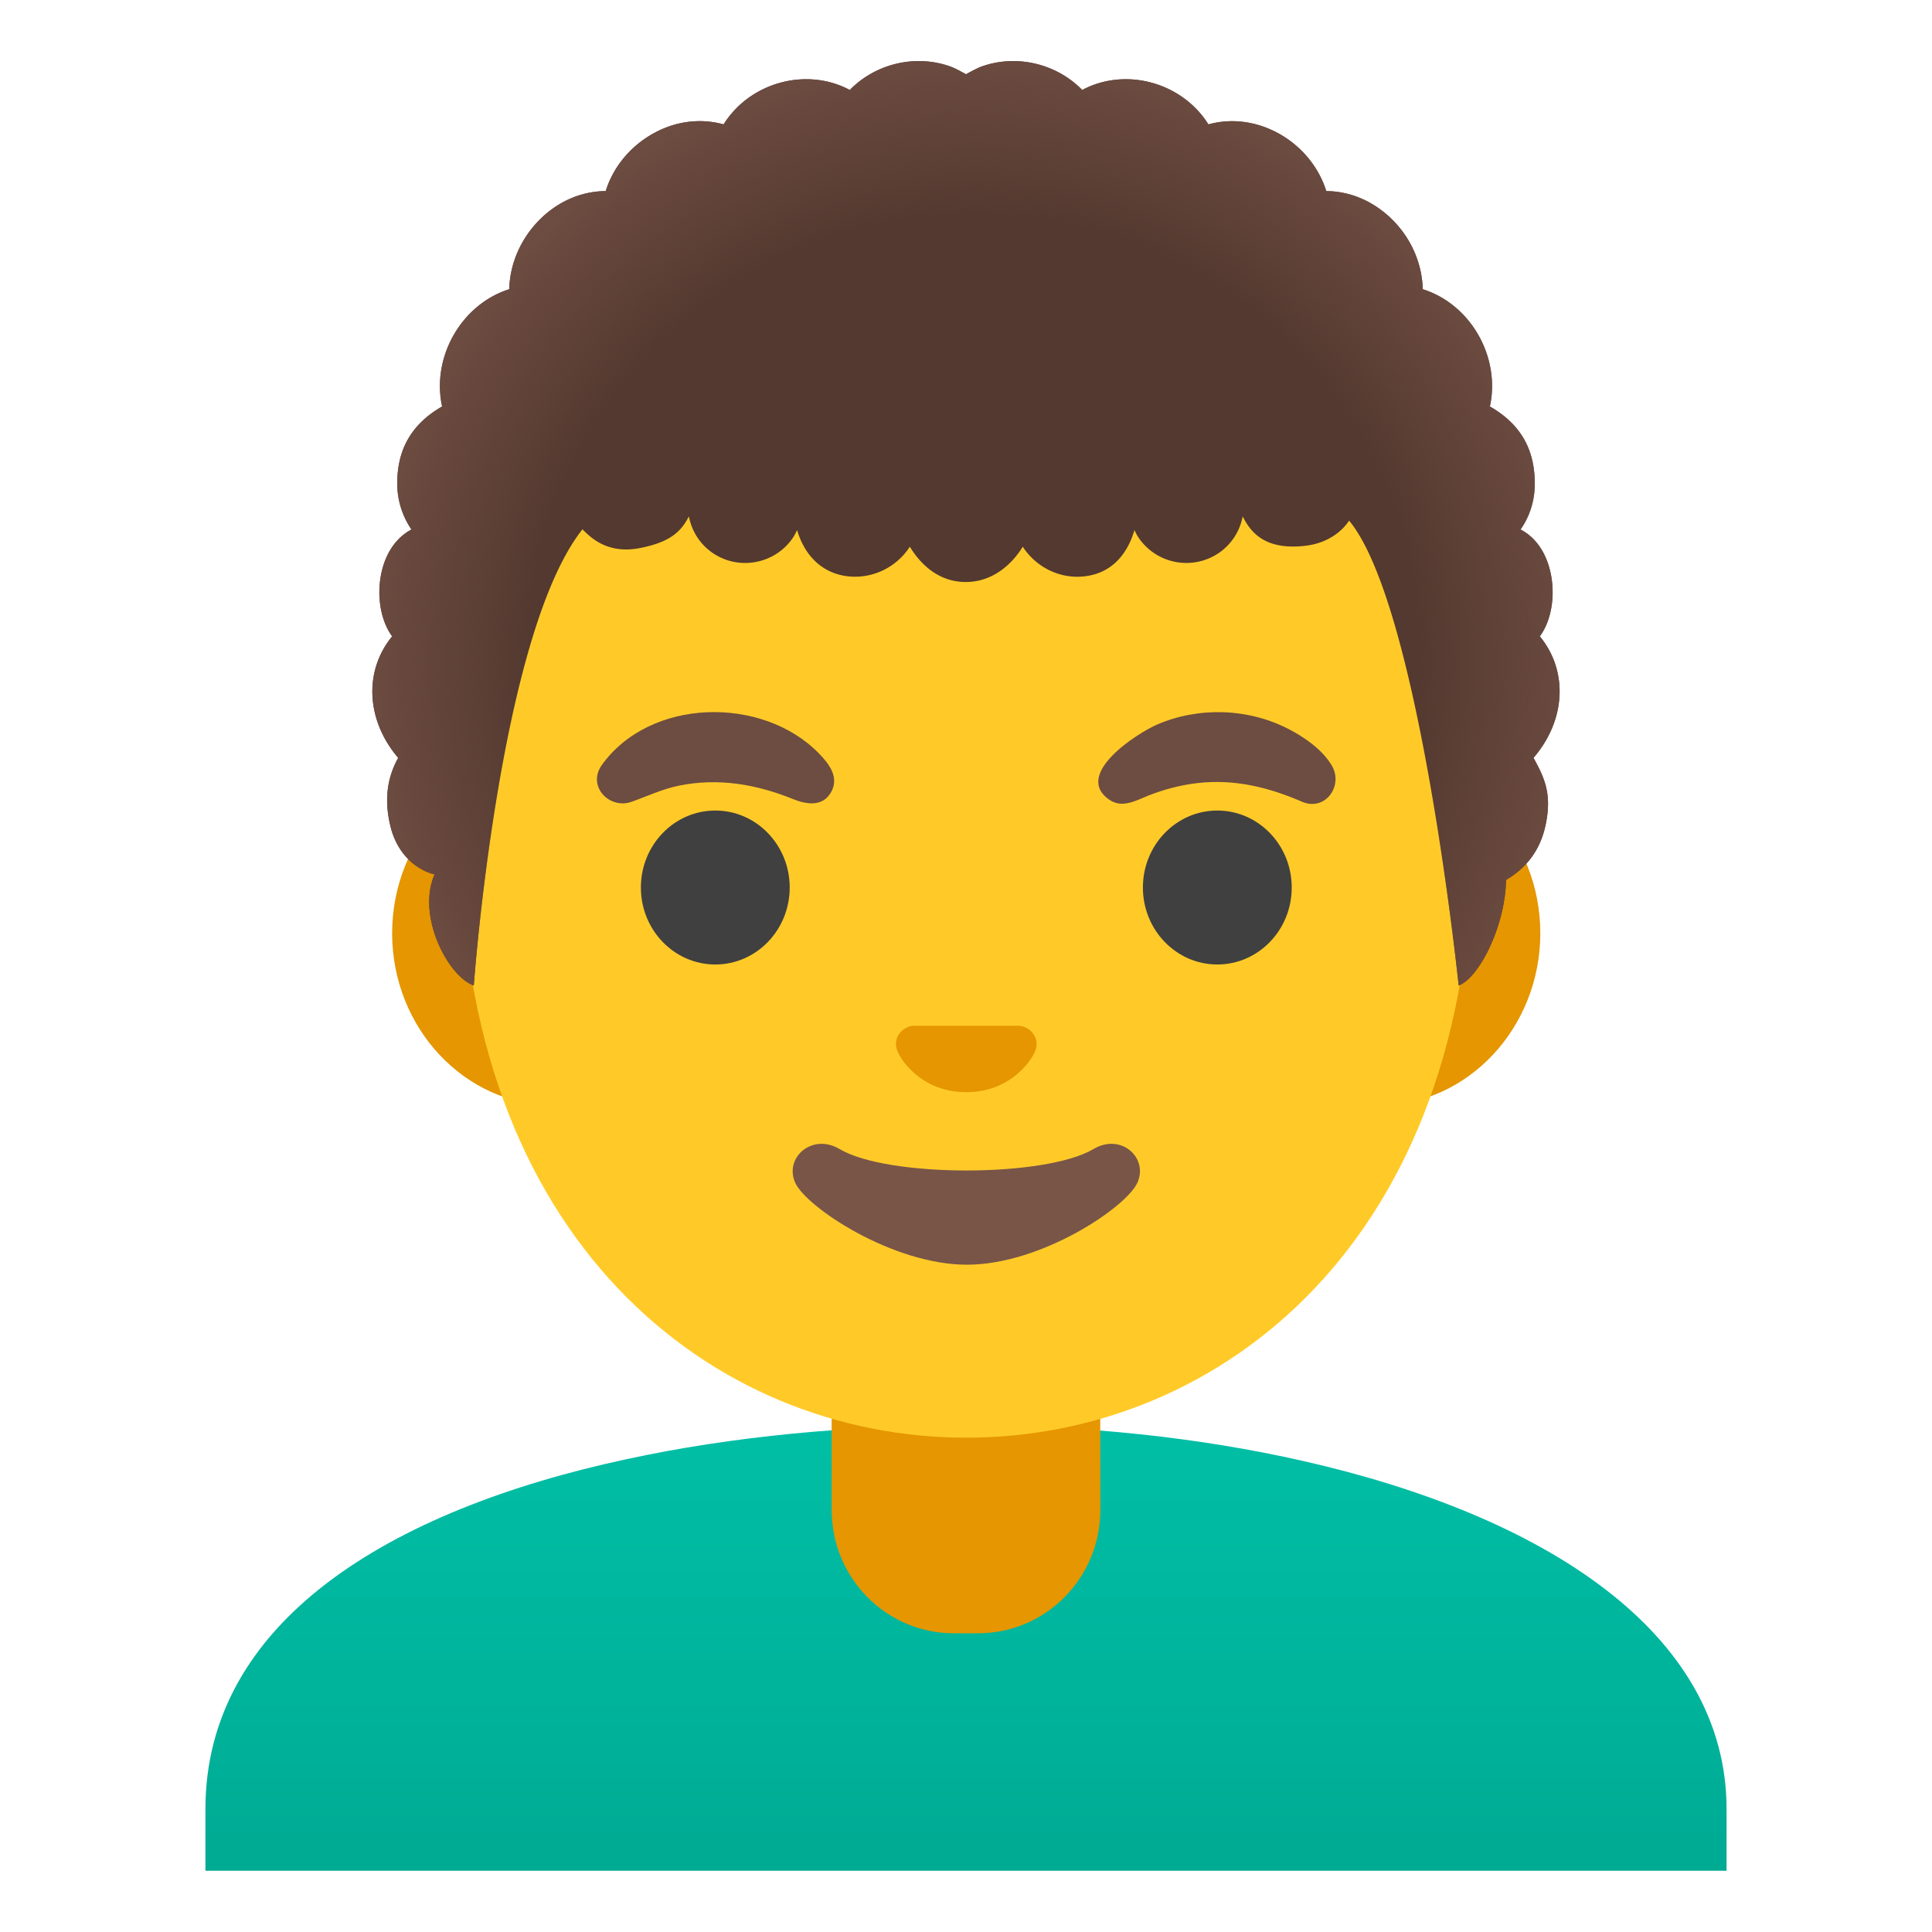
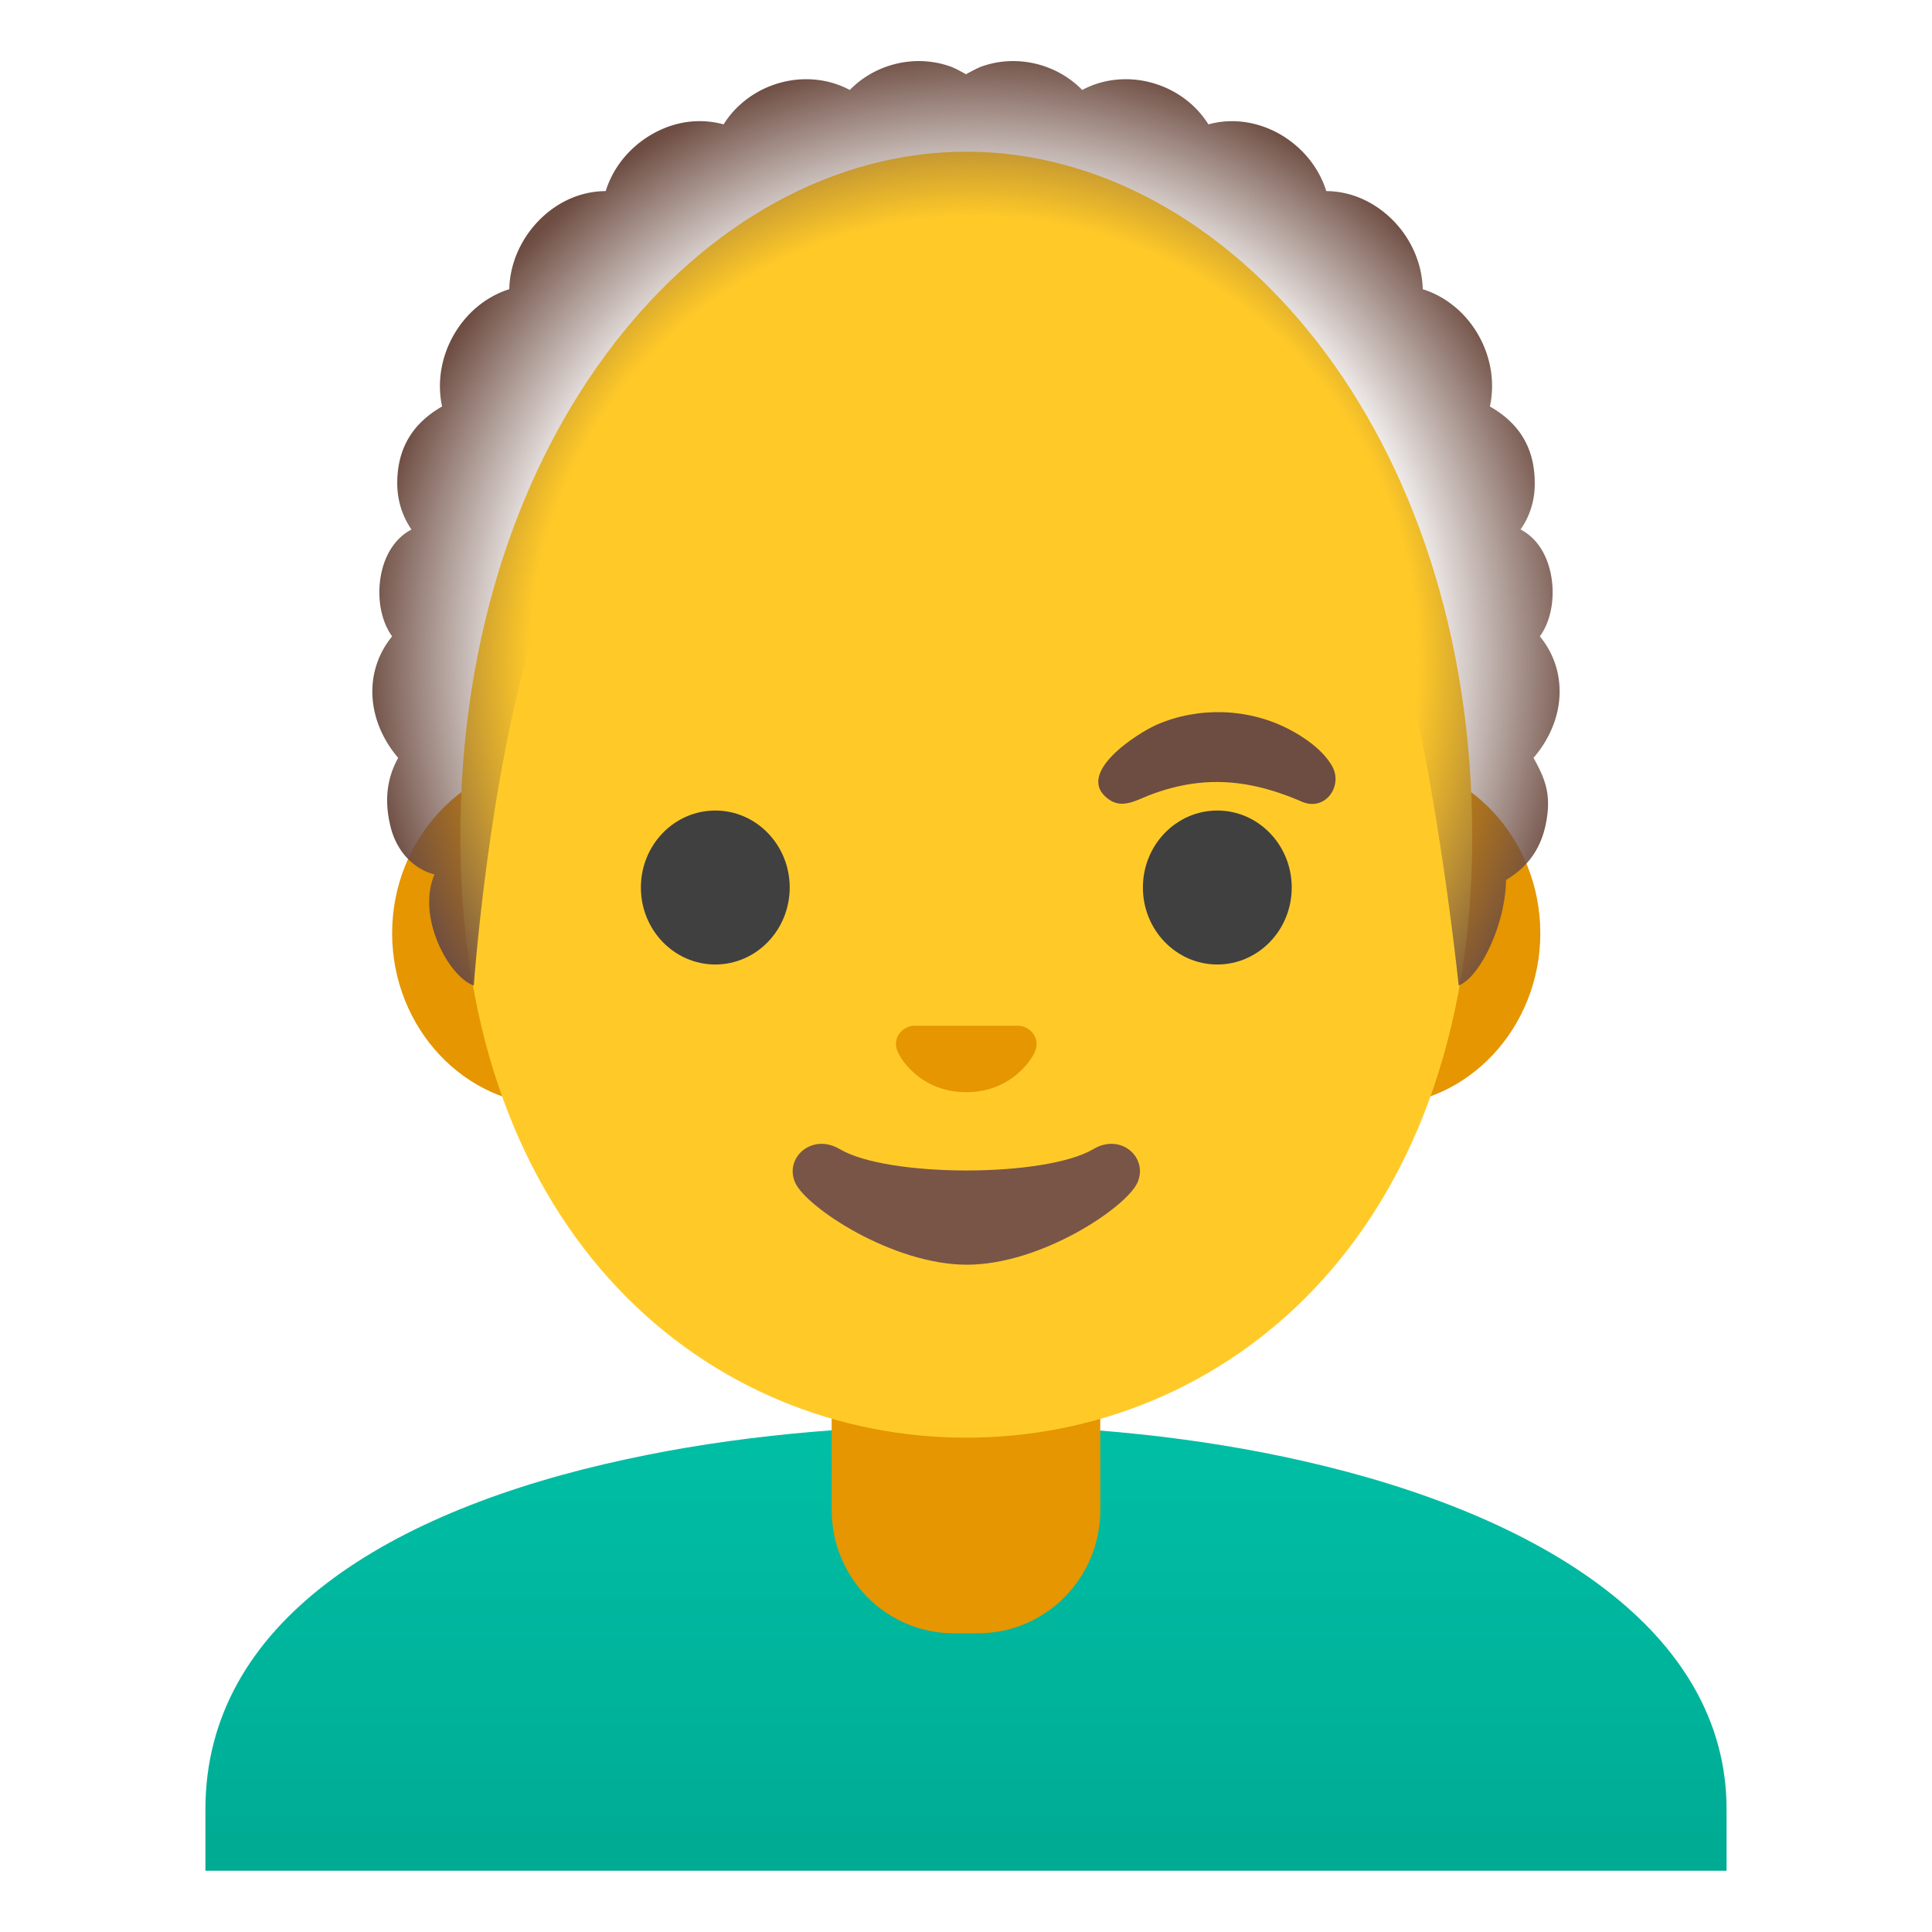
<svg xmlns="http://www.w3.org/2000/svg" width="800px" height="800px" viewBox="0 0 128 128" aria-hidden="true" role="img" class="iconify iconify--noto" preserveAspectRatio="xMidYMid meet">
  <linearGradient id="IconifyId17ecdb2904d178eab10700" gradientUnits="userSpaceOnUse" x1="64" y1="35.779" x2="64" y2="8.02" gradientTransform="matrix(1 0 0 -1 0 130)">
    <stop offset="0" stop-color="#00bfa5">

</stop>
    <stop offset=".705" stop-color="#00b29a">

</stop>
    <stop offset="1" stop-color="#00ab94">

</stop>
  </linearGradient>
  <path d="M114.39 119.87v4.07H13.61v-4.07c0-12.39 12.12-19.81 27.92-23.2c7.01-1.52 14.75-2.23 22.47-2.24h.12c7.66 0 15.31.79 22.24 2.37c15.89 3.6 28.03 11.32 28.03 23.07z" fill="url(#IconifyId17ecdb2904d178eab10700)">

</path>
  <path d="M72.89 90.06H55.1v9.98c0 4.51 3.62 8.17 8.09 8.17h1.62c4.46 0 8.09-3.66 8.09-8.17l-.01-9.98z" fill="#e59600">

</path>
  <path d="M91.34 50.42H36.69c-5.89 0-10.71 5.14-10.71 11.41c0 6.28 4.82 11.41 10.71 11.41h54.65c5.89 0 10.71-5.14 10.71-11.41c0-6.28-4.82-11.41-10.71-11.41z" fill="#e59600">

</path>
  <path d="M64.02 10.05c-17.4 0-33.52 18.61-33.52 45.39c0 26.64 16.61 39.81 33.52 39.81s33.52-13.17 33.52-39.81c0-26.78-16.12-45.39-33.52-45.39z" fill="#ffca28">

</path>
  <g fill="#6d4c41">
-     <path d="M39.84 50.73c3.18-4.51 10.66-4.66 14.41-.82c.65.67 1.34 1.53.85 2.5c-.54 1.07-1.65.9-2.56.53c-2.43-.98-4.94-1.42-7.55-.89c-1.13.23-2.1.7-3.17 1.08c-1.44.49-2.91-1.01-1.98-2.4z">
- 
- </path>
    <path d="M86.29 53.13c-2.23-.97-4.49-1.53-6.95-1.25c-1.12.13-2.22.42-3.26.83c-.83.33-1.72.86-2.58.28c-2.45-1.69 1.89-4.44 3.17-4.99c2.76-1.19 6.05-1.08 8.72.31c1.06.55 2.21 1.35 2.84 2.4c.79 1.31-.39 3.05-1.94 2.42z">

</path>
  </g>
  <g fill="#404040">
    <ellipse cx="47.39" cy="58.8" rx="4.93" ry="5.1">

</ellipse>
    <ellipse cx="80.65" cy="58.8" rx="4.93" ry="5.1">

</ellipse>
  </g>
  <path d="M67.87 68.04c-.11-.04-.21-.07-.32-.08h-7.07c-.11.01-.22.04-.32.08c-.64.26-.99.92-.69 1.63s1.71 2.69 4.55 2.69s4.25-1.99 4.55-2.69c.3-.71-.06-1.37-.7-1.63z" fill="#e59600">

</path>
  <path d="M72.44 76.13c-3.19 1.89-13.63 1.89-16.81 0c-1.83-1.09-3.7.58-2.94 2.24c.75 1.63 6.45 5.42 11.37 5.42S74.6 80 75.35 78.37c.76-1.67-1.09-3.33-2.91-2.24z" fill="#795548">

</path>
-   <path d="M102.02 42.16c.79-1.08 1.06-2.81.67-4.38c-.31-1.26-1-2.21-1.95-2.7c.33-.46.93-1.5.94-2.96c.03-2.33-.94-4.03-2.97-5.19c.71-3.29-1.28-6.77-4.45-7.77c-.04-1.71-.78-3.4-2.06-4.65c-1.21-1.18-2.74-1.84-4.33-1.85c-.5-1.6-1.65-2.99-3.18-3.83c-1.47-.8-3.11-1.01-4.63-.59c-1.75-2.79-5.49-3.81-8.36-2.28c-1.73-1.77-4.41-2.39-6.73-1.53c-.25.1-.67.32-.97.49c-.3-.17-.71-.39-.97-.49c-2.32-.86-5-.24-6.73 1.53c-2.87-1.53-6.61-.51-8.36 2.28c-1.53-.42-3.16-.22-4.63.59c-1.53.84-2.68 2.22-3.18 3.83c-1.59.01-3.12.66-4.33 1.85c-1.27 1.25-2.02 2.93-2.06 4.65c-3.16 1-5.16 4.48-4.45 7.77c-2.02 1.16-3 2.86-2.97 5.19c.02 1.45.62 2.5.94 2.96c-.95.5-1.64 1.45-1.95 2.7c-.39 1.57-.12 3.3.67 4.38c-1.88 2.29-1.73 5.55.4 8.05c-.74 1.34-.98 2.89-.43 4.84c.79 2.51 2.84 2.88 2.84 2.88c-1.21 2.79.93 6.79 2.6 7.36c0 0 1.67-23.26 7.2-30.22c.59.59 1.7 1.67 3.86 1.23c1.88-.38 2.65-1.02 3.19-2.09c.18.94.7 1.81 1.54 2.4c1.71 1.2 4.1.79 5.31-.92c.13-.18.23-.38.32-.57c.46 1.57 1.54 2.81 3.27 3.05c1.71.23 3.32-.59 4.2-1.95c.4.67 1.57 2.34 3.7 2.34c2.14 0 3.38-1.67 3.78-2.34c.88 1.36 2.49 2.19 4.2 1.95c1.73-.24 2.74-1.48 3.2-3.05c.09.2.19.39.32.57a3.832 3.832 0 0 0 5.31.92a3.78 3.78 0 0 0 1.54-2.4c.53 1.06 1.48 2.26 4.15 1.95c2.09-.24 2.9-1.67 2.9-1.67c4.66 5.61 7.26 30.8 7.26 30.8c1.35-.49 3.09-3.94 3.14-6.99c1.4-.83 2.35-2.06 2.67-3.9c.33-1.84-.11-2.85-.85-4.19c2.15-2.5 2.3-5.76.42-8.05z" fill="#543930">
- 
- </path>
  <radialGradient id="IconifyId17ecdb2904d178eab10701" cx="64.534" cy="43.771" r="40.508" gradientUnits="userSpaceOnUse">
    <stop offset=".725" stop-color="#6d4c41" stop-opacity="0">

</stop>
    <stop offset="1" stop-color="#6d4c41">

</stop>
  </radialGradient>
  <path d="M102.02 42.16c.79-1.08 1.06-2.81.67-4.38c-.31-1.26-1-2.21-1.95-2.7c.33-.46.93-1.5.94-2.96c.03-2.33-.94-4.03-2.97-5.19c.71-3.29-1.28-6.77-4.45-7.77c-.04-1.71-.78-3.4-2.06-4.65c-1.21-1.18-2.74-1.84-4.33-1.85c-.5-1.6-1.65-2.99-3.18-3.83c-1.47-.8-3.11-1.01-4.63-.59c-1.75-2.79-5.49-3.81-8.36-2.28c-1.73-1.77-4.41-2.39-6.73-1.53c-.25.1-.67.32-.97.49c-.3-.17-.71-.39-.97-.49c-2.32-.86-5-.24-6.73 1.53c-2.87-1.53-6.61-.51-8.36 2.28c-1.53-.42-3.16-.22-4.63.59c-1.53.84-2.68 2.22-3.18 3.83c-1.59.01-3.12.66-4.33 1.85c-1.27 1.25-2.02 2.93-2.06 4.65c-3.16 1-5.16 4.48-4.45 7.77c-2.02 1.16-3 2.86-2.97 5.19c.02 1.45.62 2.5.94 2.96c-.95.5-1.64 1.45-1.95 2.7c-.39 1.57-.12 3.3.67 4.38c-1.88 2.29-1.73 5.55.4 8.05c-.74 1.34-.98 2.89-.43 4.84c.79 2.51 2.84 2.88 2.84 2.88c-1.21 2.79.93 6.79 2.6 7.36c0 0 1.67-23.26 7.2-30.22c.59.59 1.7 1.67 3.86 1.23c1.88-.38 2.65-1.02 3.19-2.09c.18.94.7 1.81 1.54 2.4c1.71 1.2 4.1.79 5.31-.92c.13-.18.23-.38.32-.57c.46 1.57 1.54 2.81 3.27 3.05c1.71.23 3.32-.59 4.2-1.95c.4.67 1.57 2.34 3.7 2.34c2.14 0 3.38-1.67 3.78-2.34c.88 1.36 2.49 2.19 4.2 1.95c1.73-.24 2.74-1.48 3.2-3.05c.09.2.19.39.32.57a3.832 3.832 0 0 0 5.31.92a3.78 3.78 0 0 0 1.54-2.4c.53 1.06 1.48 2.26 4.15 1.95c2.09-.24 2.9-1.67 2.9-1.67c4.66 5.61 7.26 30.8 7.26 30.8c1.35-.49 3.09-3.94 3.14-6.99c1.4-.83 2.35-2.06 2.67-3.9c.33-1.84-.11-2.85-.85-4.19c2.15-2.5 2.3-5.76.42-8.05z" fill="url(#IconifyId17ecdb2904d178eab10701)">

</path>
</svg>